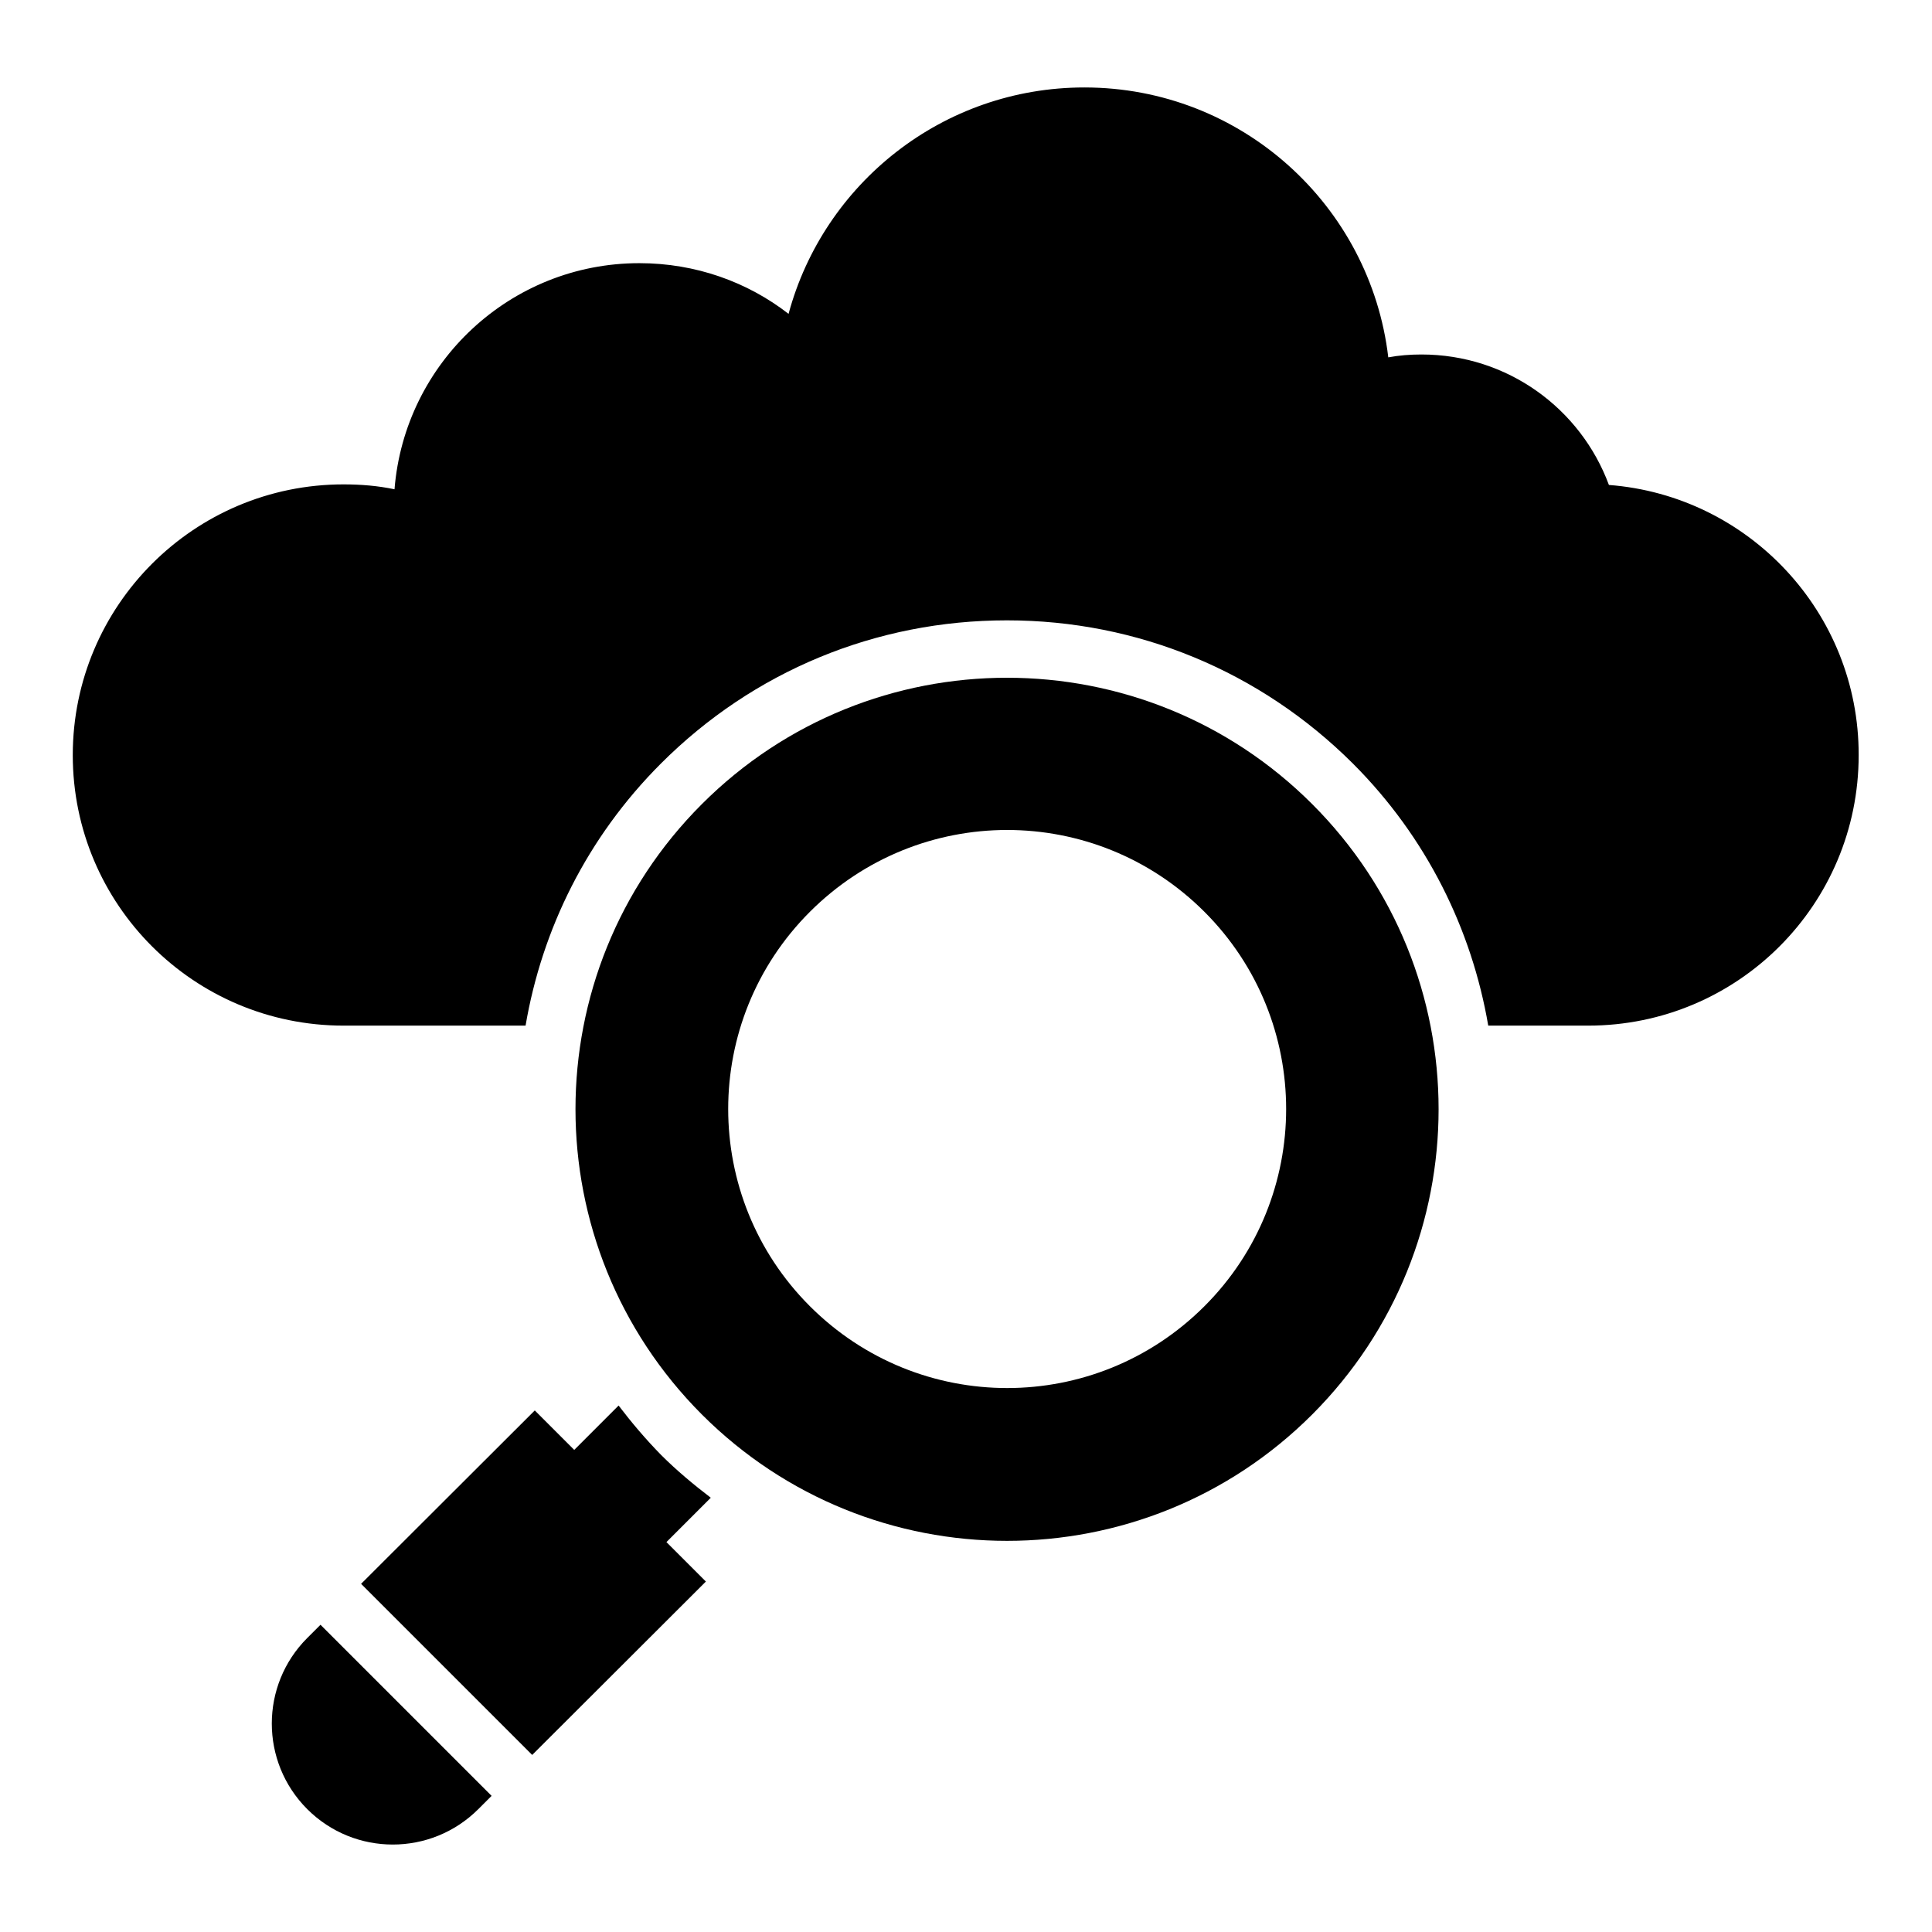
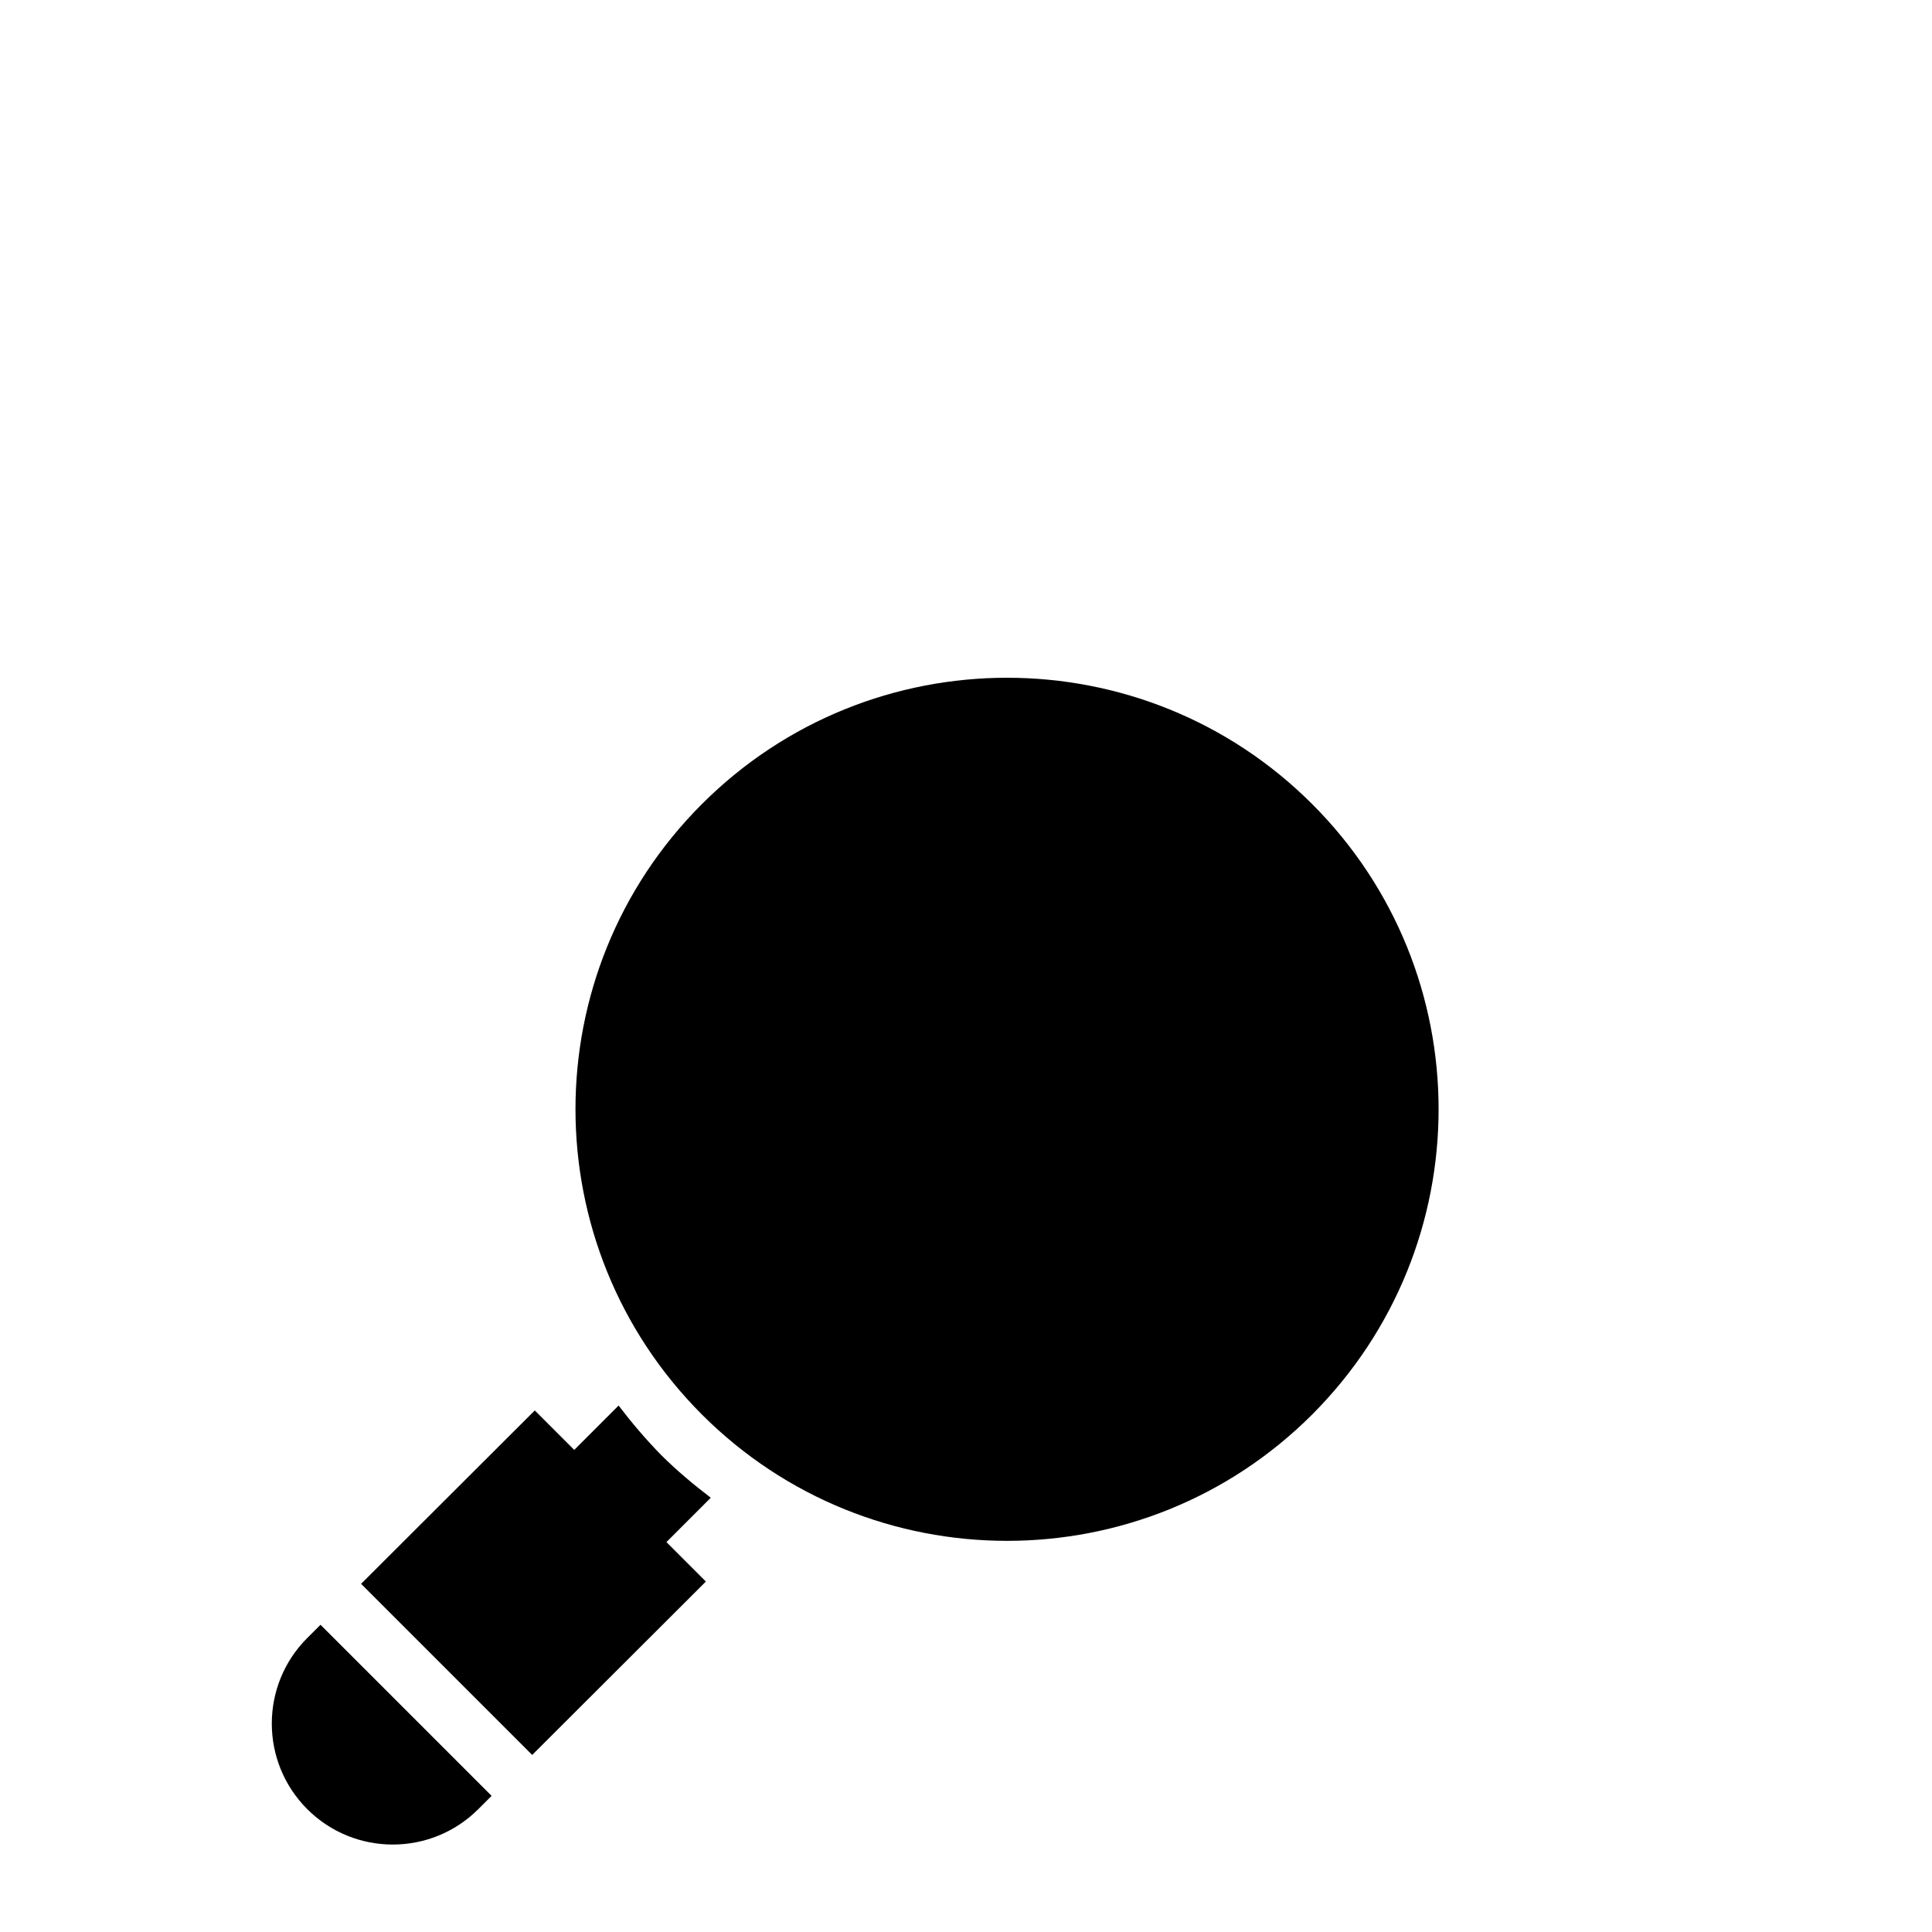
<svg xmlns="http://www.w3.org/2000/svg" fill="#000000" width="800px" height="800px" version="1.1" viewBox="144 144 512 512">
  <g>
    <path d="m225.42 578.09c-12.52 12.52-12.52 32.824 0 45.344 12.52 12.52 32.824 12.52 45.344 0l3.512-3.512-45.344-45.344z" />
-     <path d="m330 357.1c-44.656 44.656-44.656 117.02 0 161.75 44.656 44.656 117.1 44.656 161.75 0 44.656-44.73 44.656-117.1 0-161.75s-117.1-44.656-161.75 0zm133.2 133.05c-28.93 28.93-75.648 28.93-104.58 0-28.855-28.855-28.855-75.648 0-104.5 28.93-28.93 75.648-28.93 104.58 0 28.855 28.859 28.855 75.652 0 104.5z" />
+     <path d="m330 357.1c-44.656 44.656-44.656 117.02 0 161.75 44.656 44.656 117.1 44.656 161.75 0 44.656-44.73 44.656-117.1 0-161.75s-117.1-44.656-161.75 0zm133.2 133.05z" />
    <path d="m319.23 529.61c-4.121-4.199-7.863-8.625-11.297-13.129l-11.754 11.758-10.457-10.457-46.031 45.953 45.344 45.344 46.031-45.953-10.457-10.457 11.754-11.754c-4.504-3.441-9.008-7.18-13.133-11.305z" />
-     <path d="m570.38 272.52c-7.481-20.23-26.871-34.578-49.695-34.578-2.977 0-5.953 0.23-8.777 0.762-4.734-40.227-38.934-71.527-80.535-71.527-37.48 0-69.082 25.418-78.395 60-10.914-8.473-24.656-13.434-39.543-13.434-34.199 0-62.211 26.41-64.883 59.922-4.352-0.918-8.855-1.297-13.512-1.297-39.617 0-71.754 32.137-71.754 71.754 0 39.617 32.137 71.68 71.754 71.68h48.242c4.352-25.496 16.258-49.848 35.879-69.465 24.504-24.504 57.023-37.938 91.68-37.938s67.176 13.512 91.68 37.938c19.617 19.617 31.527 44.047 35.879 69.465h26.488c39.617 0 71.68-32.062 71.68-71.68 0.07-37.785-29.168-68.777-66.188-71.602z" />
  </g>
</svg>